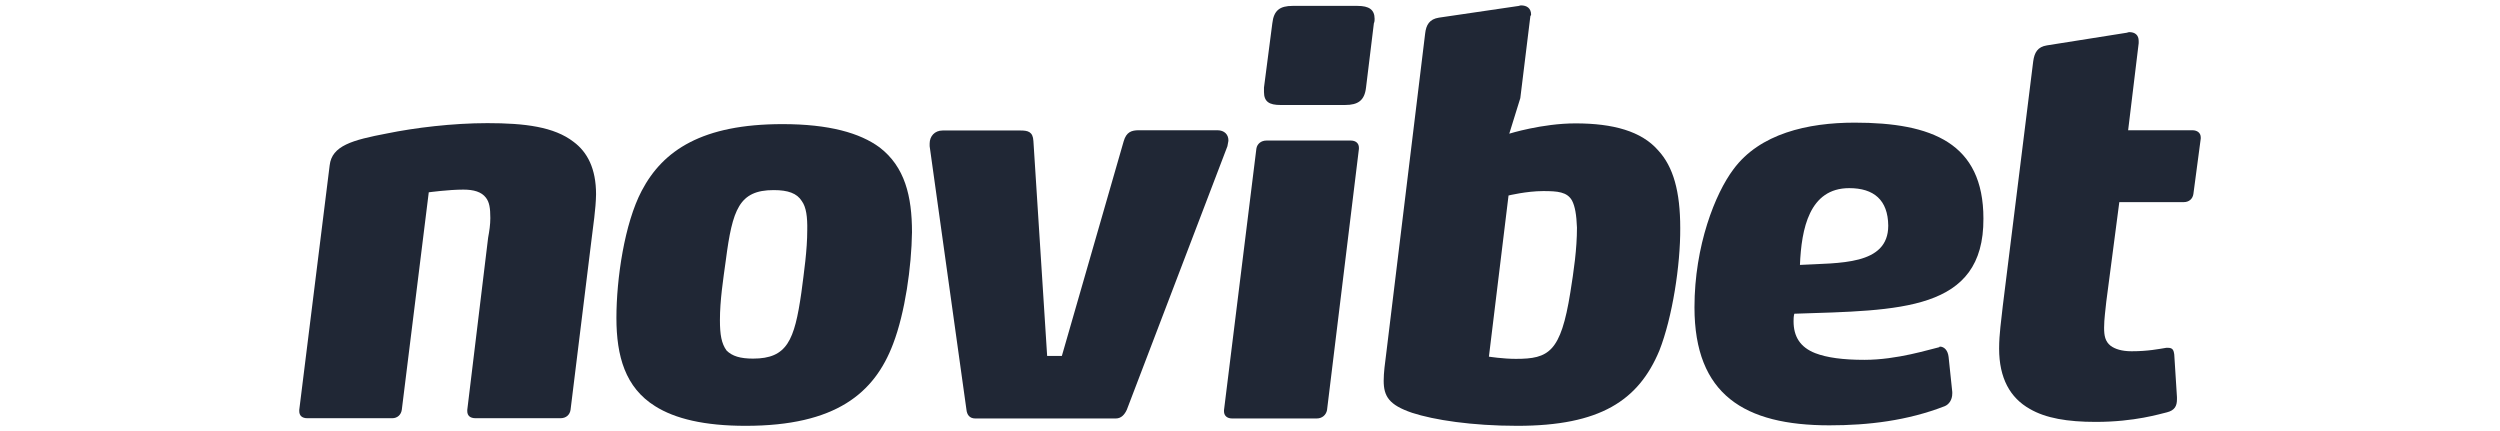
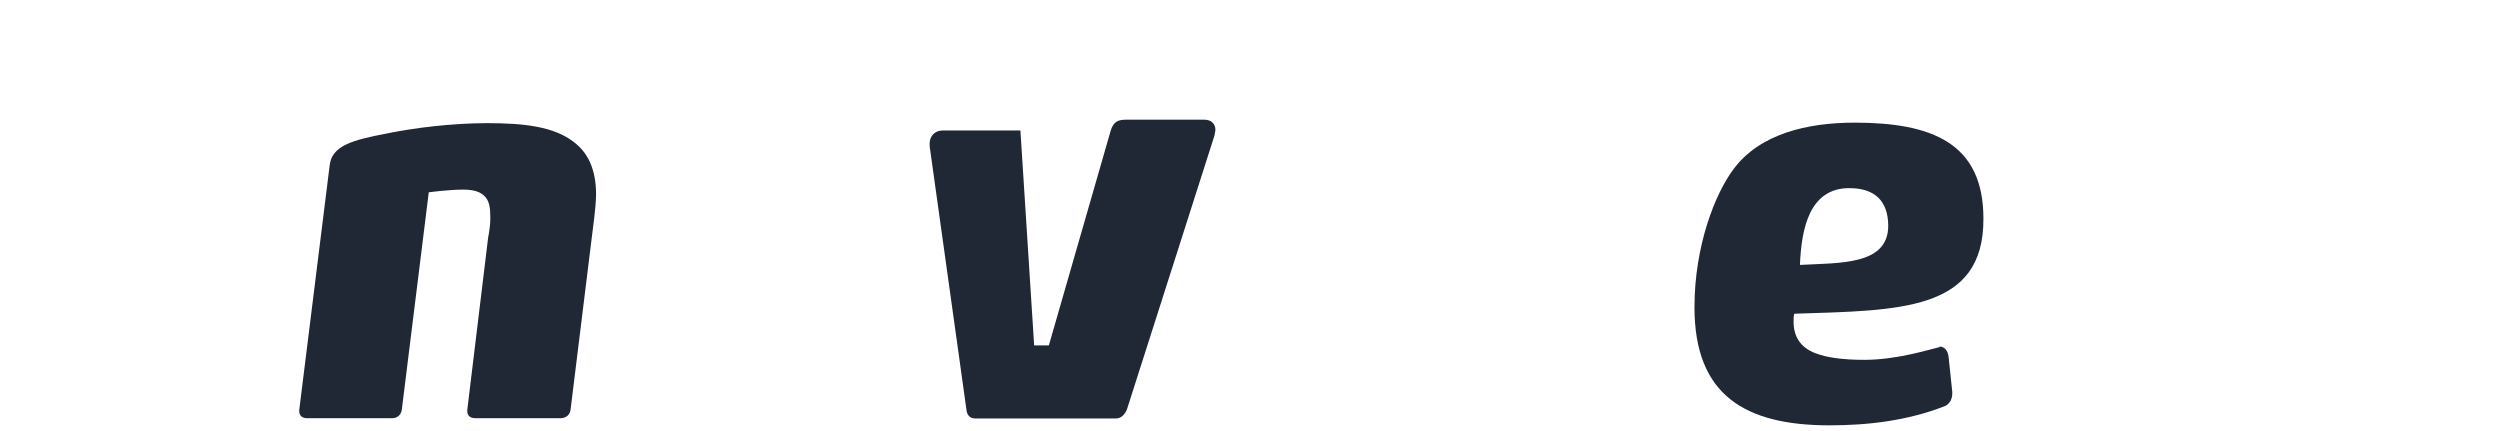
<svg xmlns="http://www.w3.org/2000/svg" version="1.1" id="Layer_1" x="0px" y="0px" viewBox="0 0 1019.2 175.8" style="enable-background:new 0 0 1019.2 175.8;" xml:space="preserve">
  <style type="text/css"> .st0{fill:#202735;} </style>
  <g>
    <g>
      <g>
        <path class="st0" d="M241.1,98.1l-8.5,69c-0.3,2-1.8,3.4-4.1,3.4h-34.6c-2.3,0-3.4-1.1-3.4-2.9v-0.5l8.5-70.2 c0.5-2.7,0.9-5.3,0.9-8c0-4.1-0.4-6.5-1.8-8.3c-1.8-2.4-5-3.3-9.2-3.3c-6,0-14.1,1.1-14.1,1.1l-11,88.7c-0.3,2-1.8,3.4-3.9,3.4 h-34.6c-2.2,0-3.3-1.1-3.3-2.9v-0.5l12.4-99.7c0.9-8,9.2-10.3,23.4-13c11.2-2.3,26.7-4.2,40.9-4.2c15.3,0,27.2,1.5,35.1,7.6 c5.7,4.2,9.2,11,9.2,21.4C242.9,85.4,241.8,92.1,241.1,98.1z" />
-         <path class="st0" d="M364.1,140.2c-7.6,20.1-23.4,33.4-60.1,33.4c-16.9,0-28.8-2.9-36.9-8c-12.2-7.6-15.8-20.4-15.8-36 c0-16,3.3-38.5,10.3-51.8c8.7-16.6,24.8-27.2,57.4-27.2c19,0,31.6,3.6,39.6,9.5c10.3,7.9,13.2,19.9,13.2,34.6 C371.6,108.7,369,127.4,364.1,140.2z M326.9,82c-2-3.2-5.6-4.5-11.5-4.5c-14.1,0-16.8,7.9-19.5,28.6c-1.1,8-2.4,16.3-2.4,24.4 c0,5.9,0.6,9.5,2.7,12.4c2.3,2.3,5.6,3.3,10.8,3.3c13.9,0,16.9-7.4,19.7-26.9c1.1-8.5,2.4-17.3,2.4-25.5 C329.2,88.5,328.7,84.5,326.9,82z" />
-         <path class="st0" d="M459.4,167c-0.9,2-2.3,3.6-4.5,3.6h-57.3c-2.3,0-3.4-1.5-3.6-3.6L379,59.6v-1.1c0-2.9,2-5.3,5.3-5.3h31.7 c3.1,0,5.1,0.5,5.3,4.3l5.6,87.6h6l25.2-87.5c1.1-3.8,3.2-4.5,6.2-4.5h32c2.9,0,4.5,1.8,4.5,4.1c0,0.6-0.3,1.5-0.4,2.4L459.4,167 z" />
-         <path class="st0" d="M541,167.2c-0.4,2-2,3.4-4.2,3.4h-34.5c-2,0-3.3-1.1-3.3-2.9v-0.5l13.2-106.6c0.3-2,2-3.3,4.1-3.3h34.4 c2,0,3.3,1.1,3.3,2.9v0.5L541,167.2z M556.9,35.7c-0.6,5.3-3.3,7.1-8.5,7.1H522c-4.5,0-6.7-1.3-6.7-5.3v-1.8l3.4-26.2 c0.6-5.3,3.1-7.1,8.3-7.1h26.4c4.7,0,7,1.5,7,5.3c0,0.6,0,1.1-0.3,1.8L556.9,35.7z" />
-         <path class="st0" d="M676.5,142.9c-8.5,20.4-24.2,30.7-57.9,30.7c-18.6,0-34-2.4-42.9-5.3c-9.4-3.2-11.6-6.7-11.6-13.1 c0-3.2,0.5-7,1.1-11.6L581,13.7c0.4-3.6,1.8-5.9,5.6-6.5l32-4.7c0.5,0,1.1-0.3,1.5-0.3c2.3,0,4.1,1.1,4.1,3.8 c0,0.3-0.3,0.4-0.3,0.6L619.8,40l-4.5,14.5c0,0,13.4-4.2,27-4.2c15.4,0,26.9,3.2,33.7,11C682.2,68,685,78.1,685,93 C685.1,108,681.8,129.4,676.5,142.9z M640.9,81.8c-2-3.6-5.9-3.9-11.8-3.9c-6.7,0-14.1,1.8-14.1,1.8l-8,65.7c0,0,5.7,0.9,11,0.9 c13.4,0,18.3-2.7,22.2-27.1c1.4-8.8,2.7-17.6,2.7-26.4C642.7,87.6,642.1,84.1,640.9,81.8z" />
+         <path class="st0" d="M459.4,167c-0.9,2-2.3,3.6-4.5,3.6h-57.3c-2.3,0-3.4-1.5-3.6-3.6L379,59.6v-1.1c0-2.9,2-5.3,5.3-5.3h31.7 l5.6,87.6h6l25.2-87.5c1.1-3.8,3.2-4.5,6.2-4.5h32c2.9,0,4.5,1.8,4.5,4.1c0,0.6-0.3,1.5-0.4,2.4L459.4,167 z" />
        <path class="st0" d="M731.5,127.9c-0.3,1.1-0.3,2.3-0.3,3.1c0,6.2,2.7,10.6,8.9,13c4.7,1.8,11.2,2.7,20,2.7 c13.4,0,26.6-4.3,30.3-5.1c0.3,0,0.3-0.3,0.4-0.3c1.8,0,3.3,1.5,3.6,4.2l1.5,14.3v0.6c0,2.7-1.4,4.5-3.1,5.2 c-15.2,5.9-31.1,7.8-47,7.8c-34.6,0-55-12.5-55-48.1c0-25.2,8.5-46.5,15.9-56.3c10.7-14.5,30.2-19,49.4-19 c31.5,0,52.5,8.3,52.5,39.1C808.8,127,774.4,126.5,731.5,127.9z M753.9,76.7c-16.3,0-19.5,16.6-20.1,31.3c15.9-0.9,36,0.3,36-16 C769.7,81.5,763.9,76.7,753.9,76.7z" />
-         <path class="st0" d="M894.2,79.1c-0.3,2-1.8,3.3-3.9,3.3H864l-5.3,40.5c-0.3,3.2-0.9,7.1-0.9,10.7c0,3.2,0.4,5.6,2.7,7.4 c1.8,1.3,4.5,2.2,8.5,2.2c6.7,0,11-0.9,14.1-1.4h0.9c2,0,2.2,1.4,2.4,2.7l1.1,17.4v0.9c0,2.7-0.9,4.5-4.1,5.3 c-2.7,0.6-13,3.9-29,3.9c-11.5,0-20.4-1.5-26.9-5.3c-8-4.5-12.5-12.5-12.5-24.6c0-6,0.9-11.6,1.5-17.4L828.9,25 c0.5-3.6,1.8-5.9,5.6-6.5l32.2-5.1c0.4,0,0.9-0.3,1.4-0.3c2.2,0,3.8,1.1,3.8,3.6v0.9l-4.3,35.5h26.2c2,0,3.4,1.1,3.4,2.9v0.5 L894.2,79.1z" />
      </g>
    </g>
  </g>
</svg>